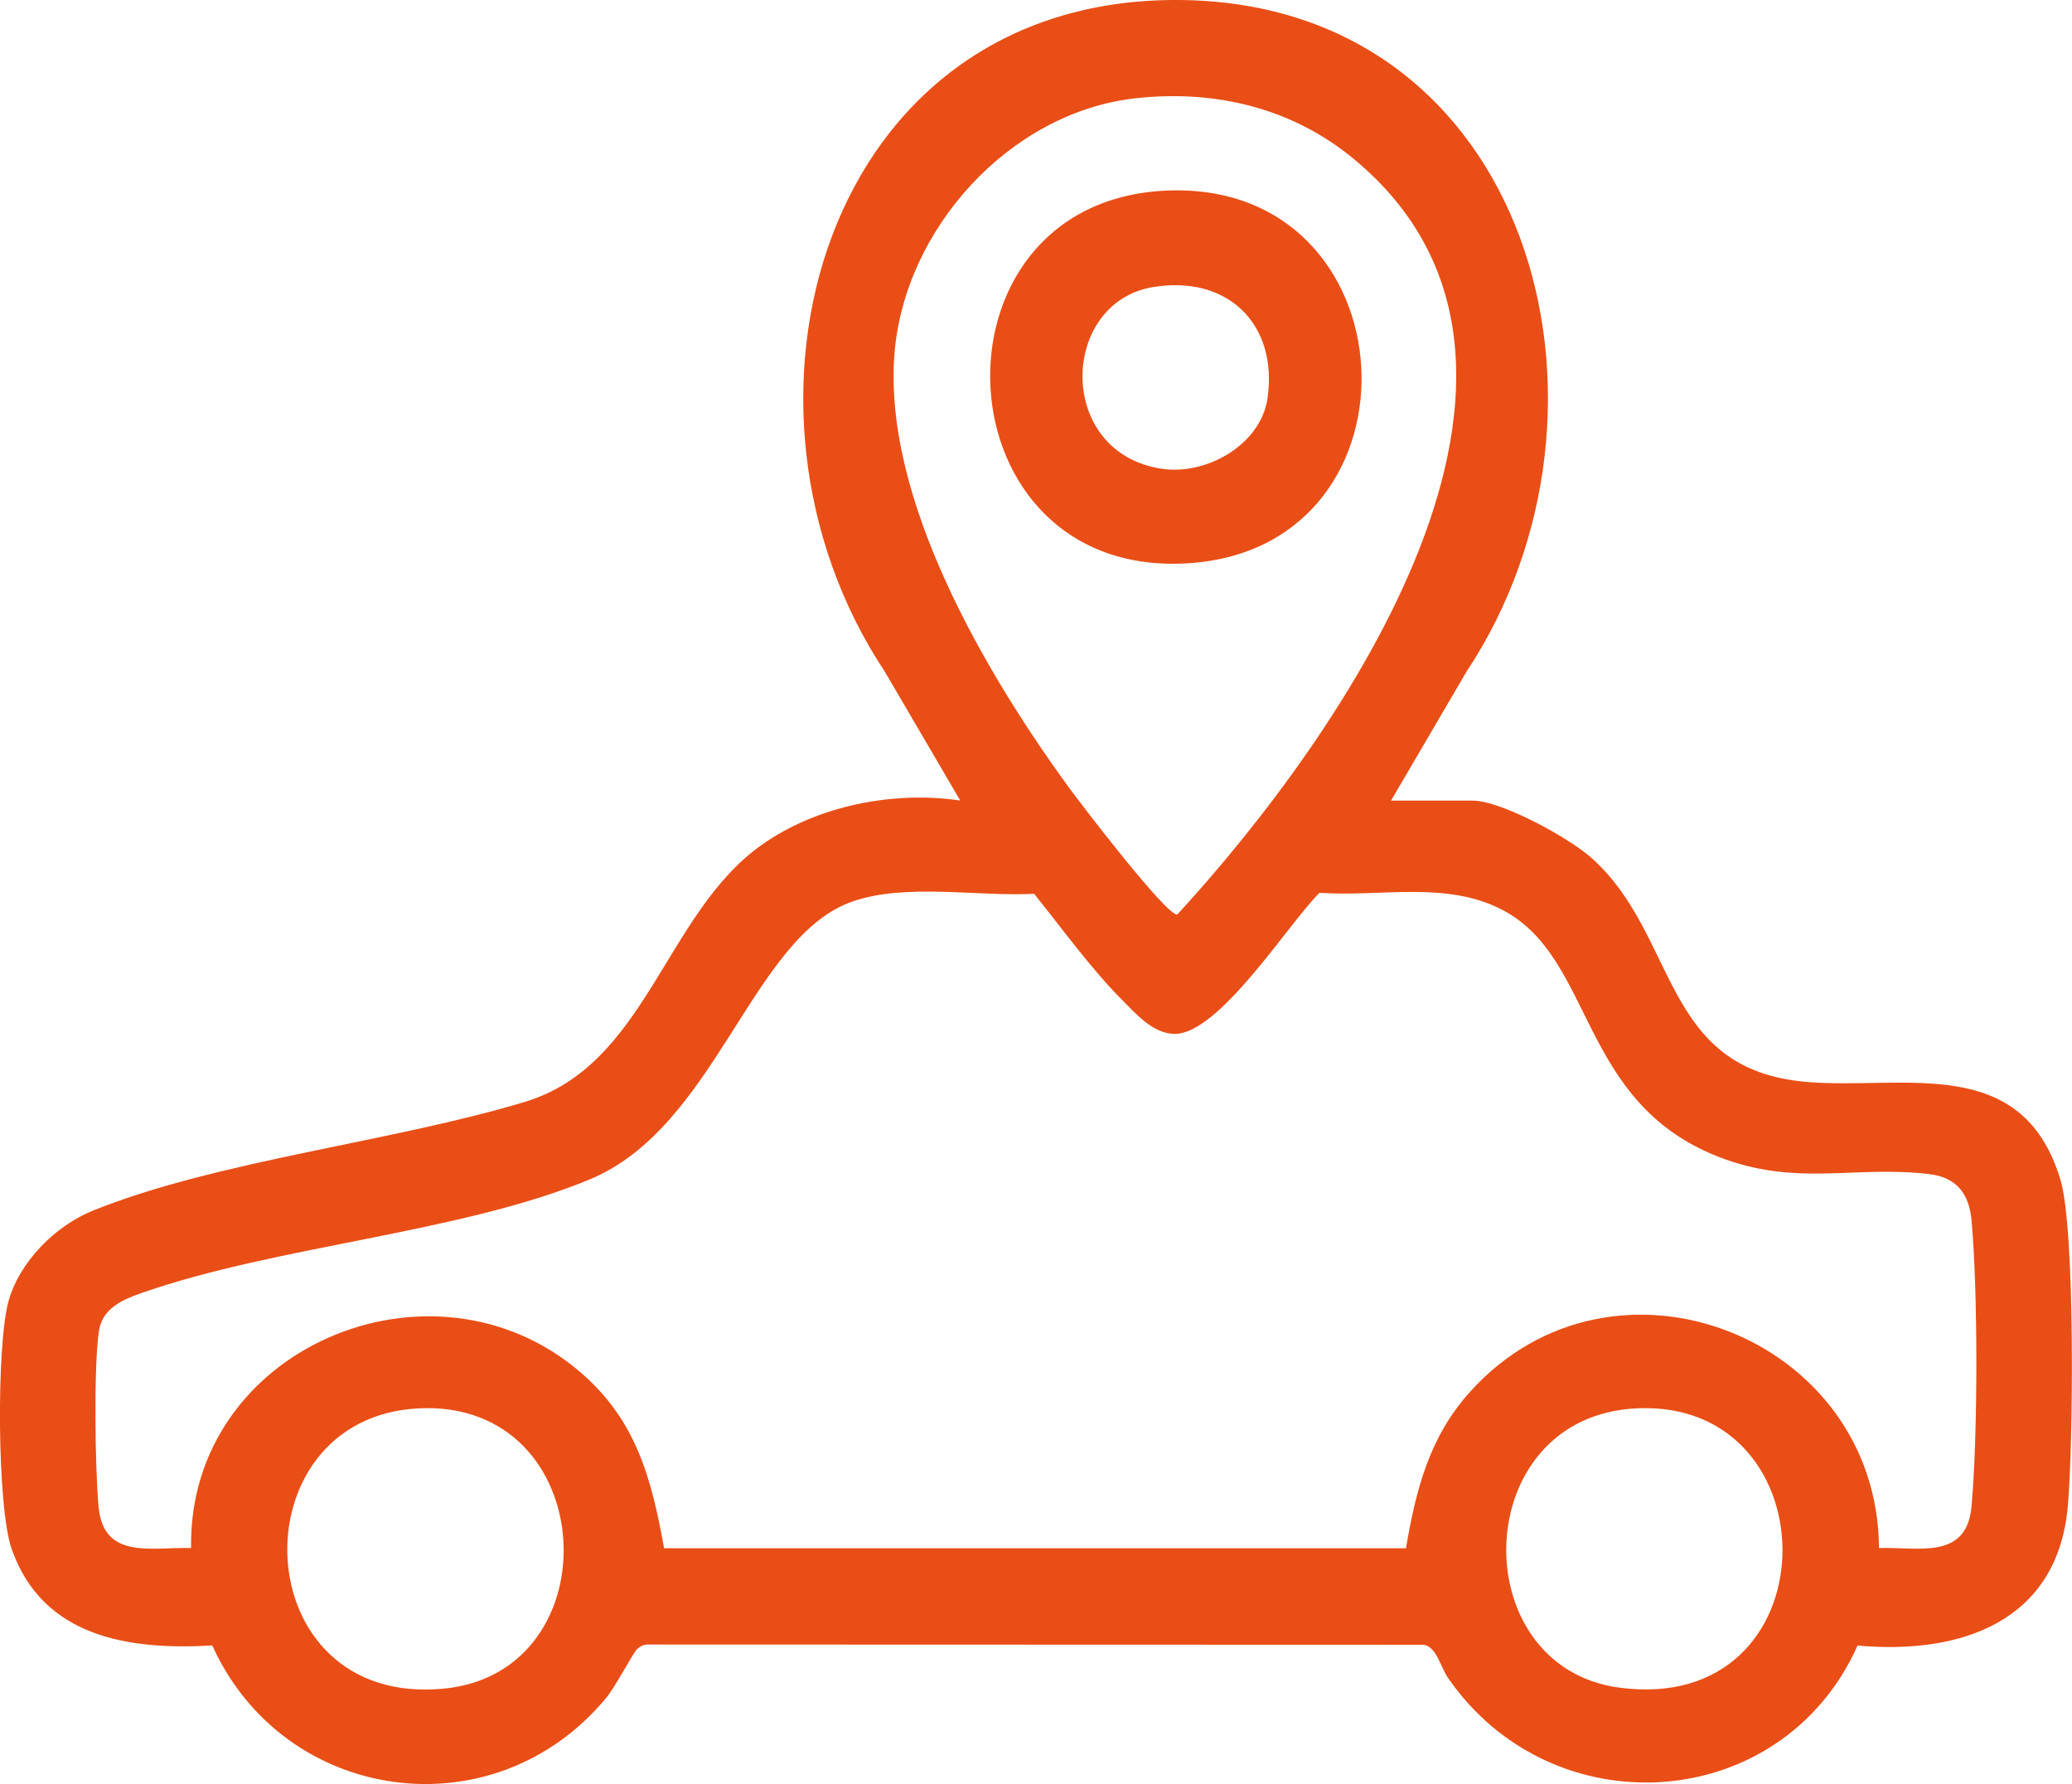
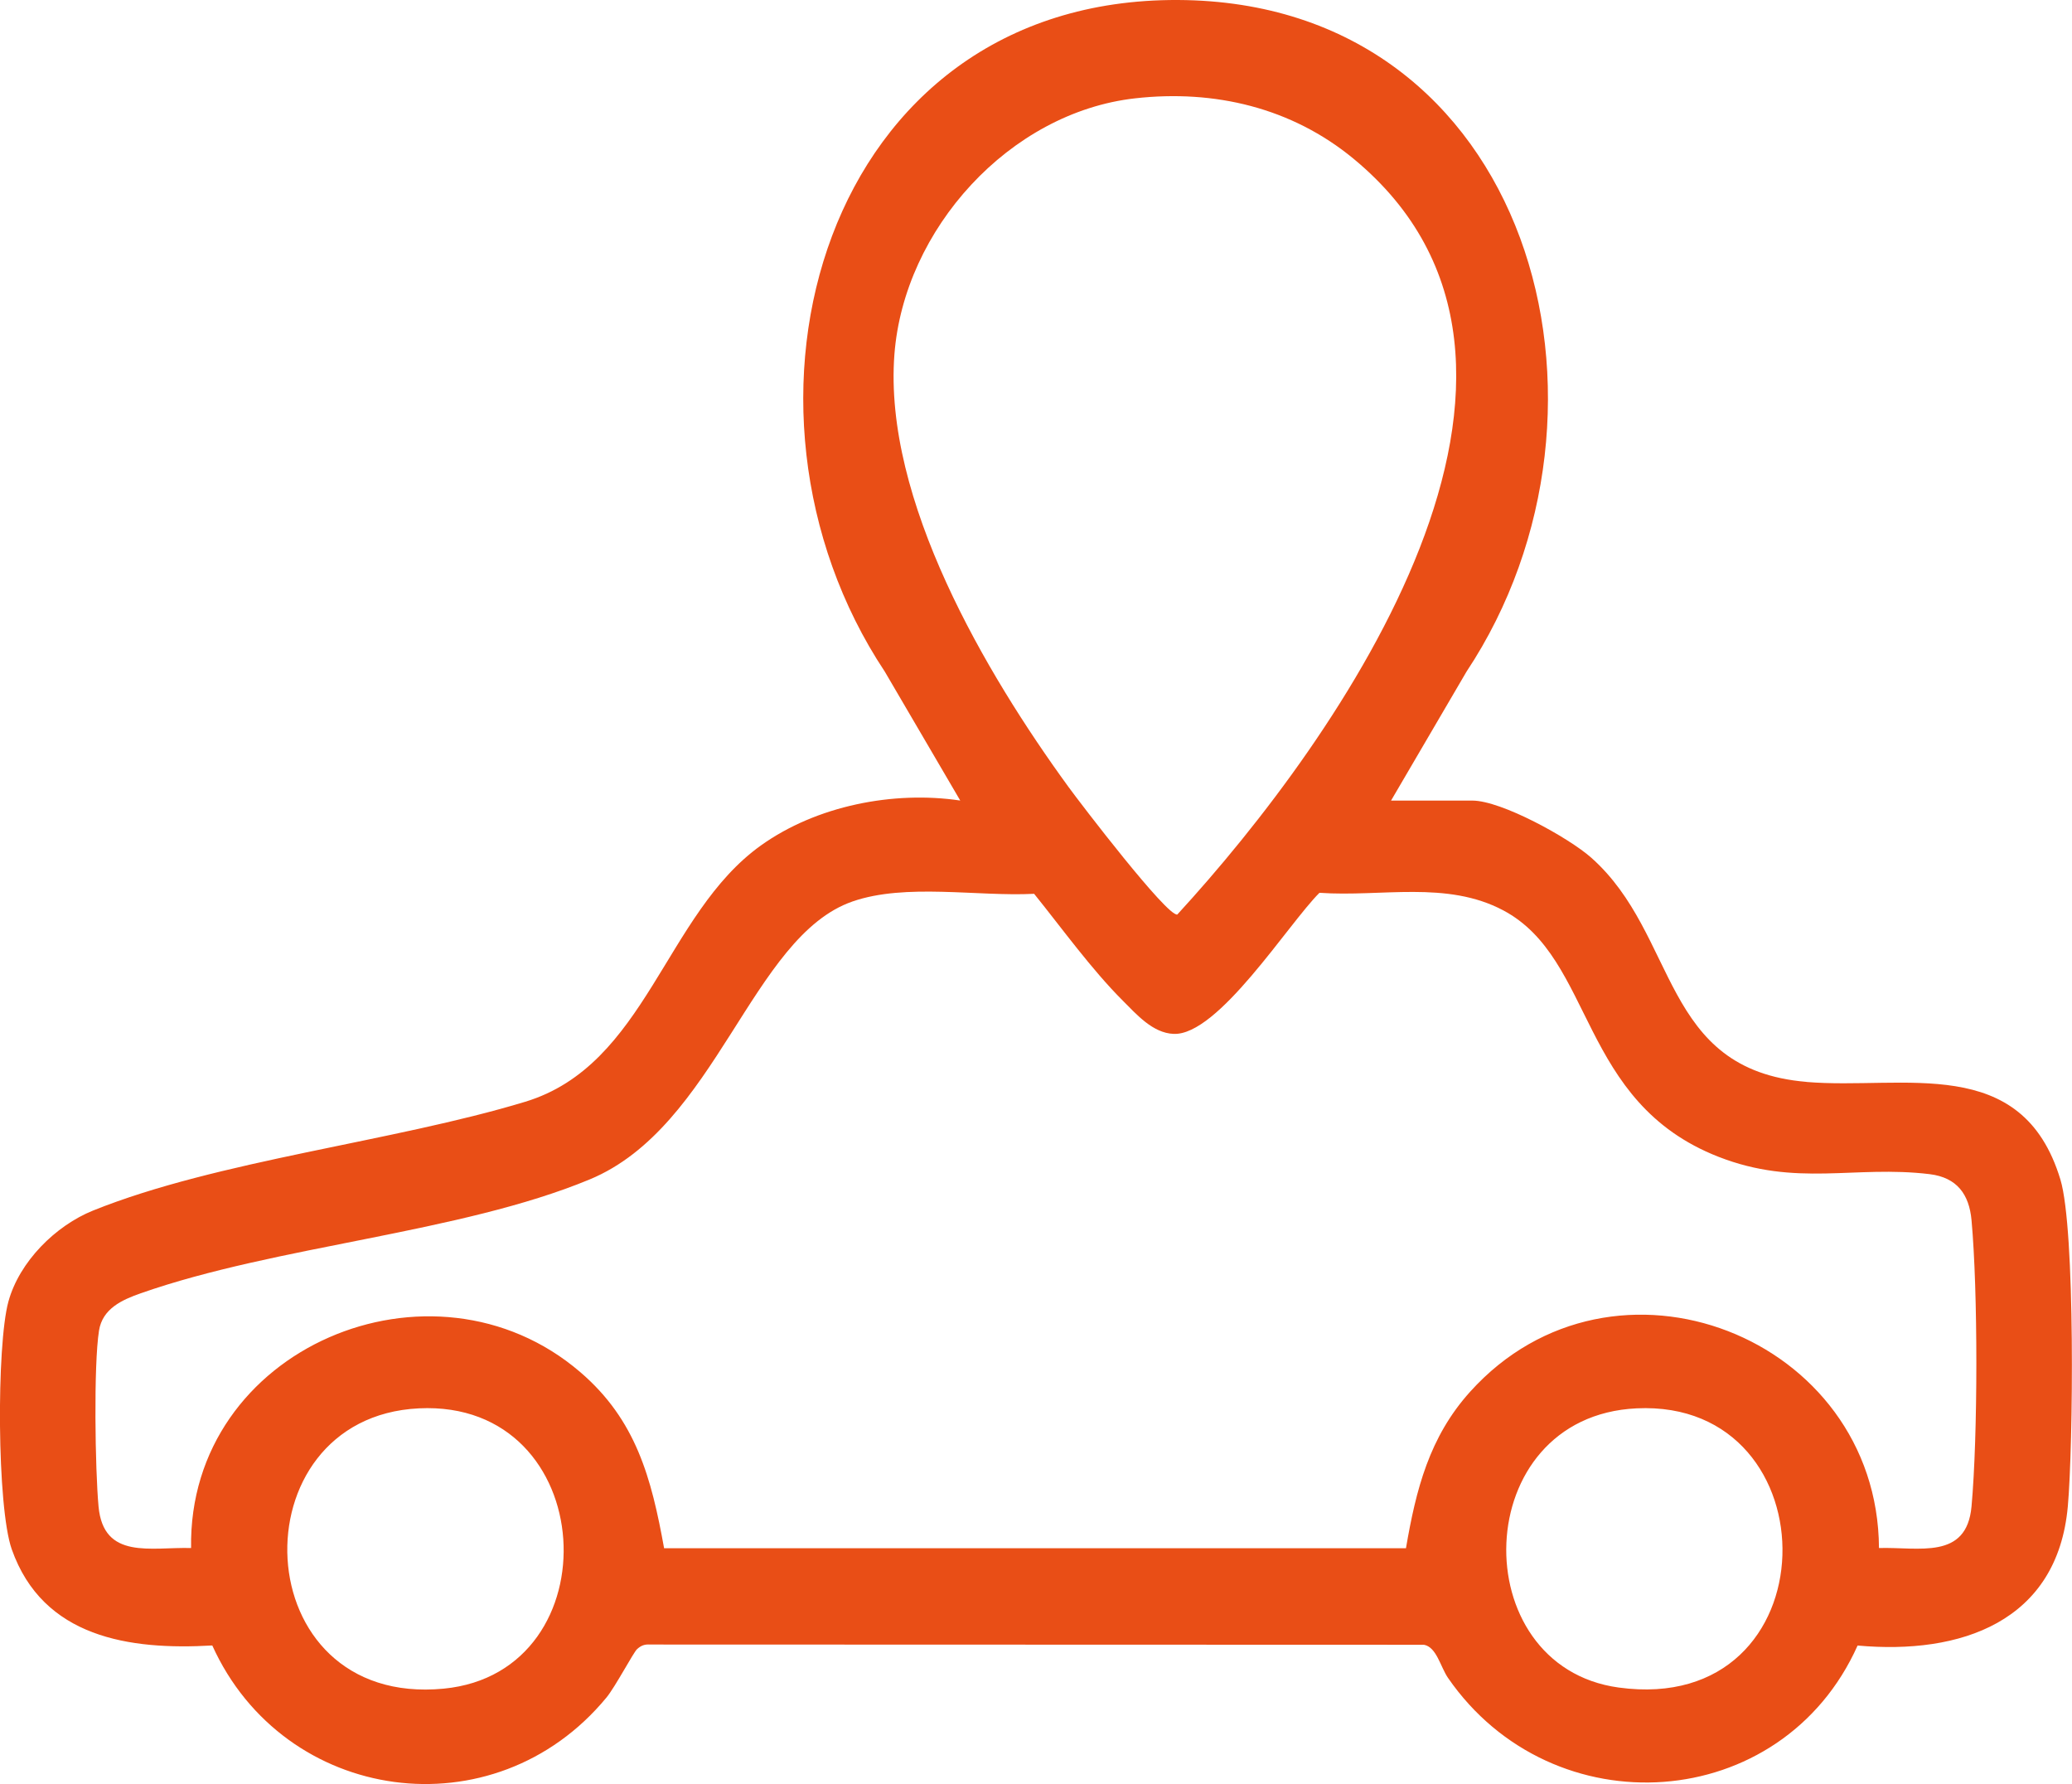
<svg xmlns="http://www.w3.org/2000/svg" id="Camada_2" data-name="Camada 2" viewBox="0 0 352.84 303.73">
  <defs>
    <style>      .cls-1 {        fill: #e94e16;      }    </style>
  </defs>
  <g id="Camada_1-2" data-name="Camada 1">
    <g>
      <path class="cls-1" d="M307.63,184.19c-24.89-2.08-21.75-24.96-36.67-38.18-3.84-3.4-15.3-9.71-20.23-9.71h-13.85l12.85-21.95C279.41,69.61,260.75.27,200.59,0c-60.54-.27-79.87,69.23-49.92,114.34l12.85,21.95c-11.39-1.69-24.48.89-33.92,7.63-16.41,11.71-19.53,37.41-40.18,43.66-22.62,6.85-52.32,9.97-73.56,18.51-6.39,2.57-12.56,8.69-14.43,15.51-2.04,7.45-1.96,34.98.57,42.16,5.31,15.04,20.03,17.2,34.15,16.38,12.22,27,48.03,32,67.12,8.87,1.51-1.83,4.61-7.71,5.22-8.25.69-.62,1.28-.84,2.21-.78l131.79.04c2.15.4,2.8,3.76,4.09,5.64,17.82,25.8,56.88,23.24,69.75-5.51,17.48,1.59,34.04-3.99,35.8-23.71.91-10.17,1.3-47.13-1.26-55.61-6.53-21.62-26.72-15.24-43.25-16.63ZM152.31,60.33c1.63-21.28,19.58-41.18,40.99-43.59,13.53-1.52,26.67,1.6,37.2,10.29,42.55,35.14-2.54,98.77-30.02,128.67-1.77.31-16.38-18.78-18.53-21.73-14.11-19.38-31.53-48.92-29.64-73.64ZM75.57,287.49c-33.98,3.29-35.54-46.19-4.24-47.72,30.93-1.51,33.23,44.91,4.24,47.72ZM275.63,287.3c-26.39-3.62-25.58-46.15,3.05-47.53,33.77-1.63,33.5,52.55-3.05,47.53ZM335.73,256.47c-.83,9.16-8.98,6.88-15.76,7.08-.21-35.98-45.23-53.66-69.63-26.6-6.95,7.71-9.21,16.65-10.92,26.64h-126.33c-2.16-11.94-4.76-21.84-14.29-30-25.15-21.57-66.81-4.15-66.26,29.96-6.84-.19-14.92,2.06-15.76-7.08-.58-6.27-.85-24.09.08-29.93.59-3.75,3.92-5.24,7.11-6.36,23.15-8.13,54.32-10.21,76.44-19.38,21.62-8.96,27.55-41.33,44.75-47.32,9.09-3.16,21.29-.81,30.94-1.31,4.75,5.89,9.78,12.88,15.11,18.2,2.33,2.32,5.07,5.5,8.64,5.65,7.6.32,19.51-18.72,24.84-24.02,10.53.74,21.66-2.13,31.3,2.99,15.59,8.27,12.79,32.62,36.64,41.95,13.28,5.19,23.17,1.41,35.97,2.96,4.67.57,6.73,3.45,7.13,7.84,1.1,12.06,1.09,36.66,0,48.73Z" />
-       <path class="cls-1" d="M202.82,95.86c40.99-3.07,37.69-65.29-4.24-63.41-42.15,1.89-39.02,66.65,4.24,63.41ZM196.27,48.89c12.62-2.14,21.35,6.13,19.59,18.84-1.1,7.95-10.36,13.19-17.93,12.09-18.19-2.64-17.49-28.24-1.66-30.93Z" />
    </g>
  </g>
</svg>